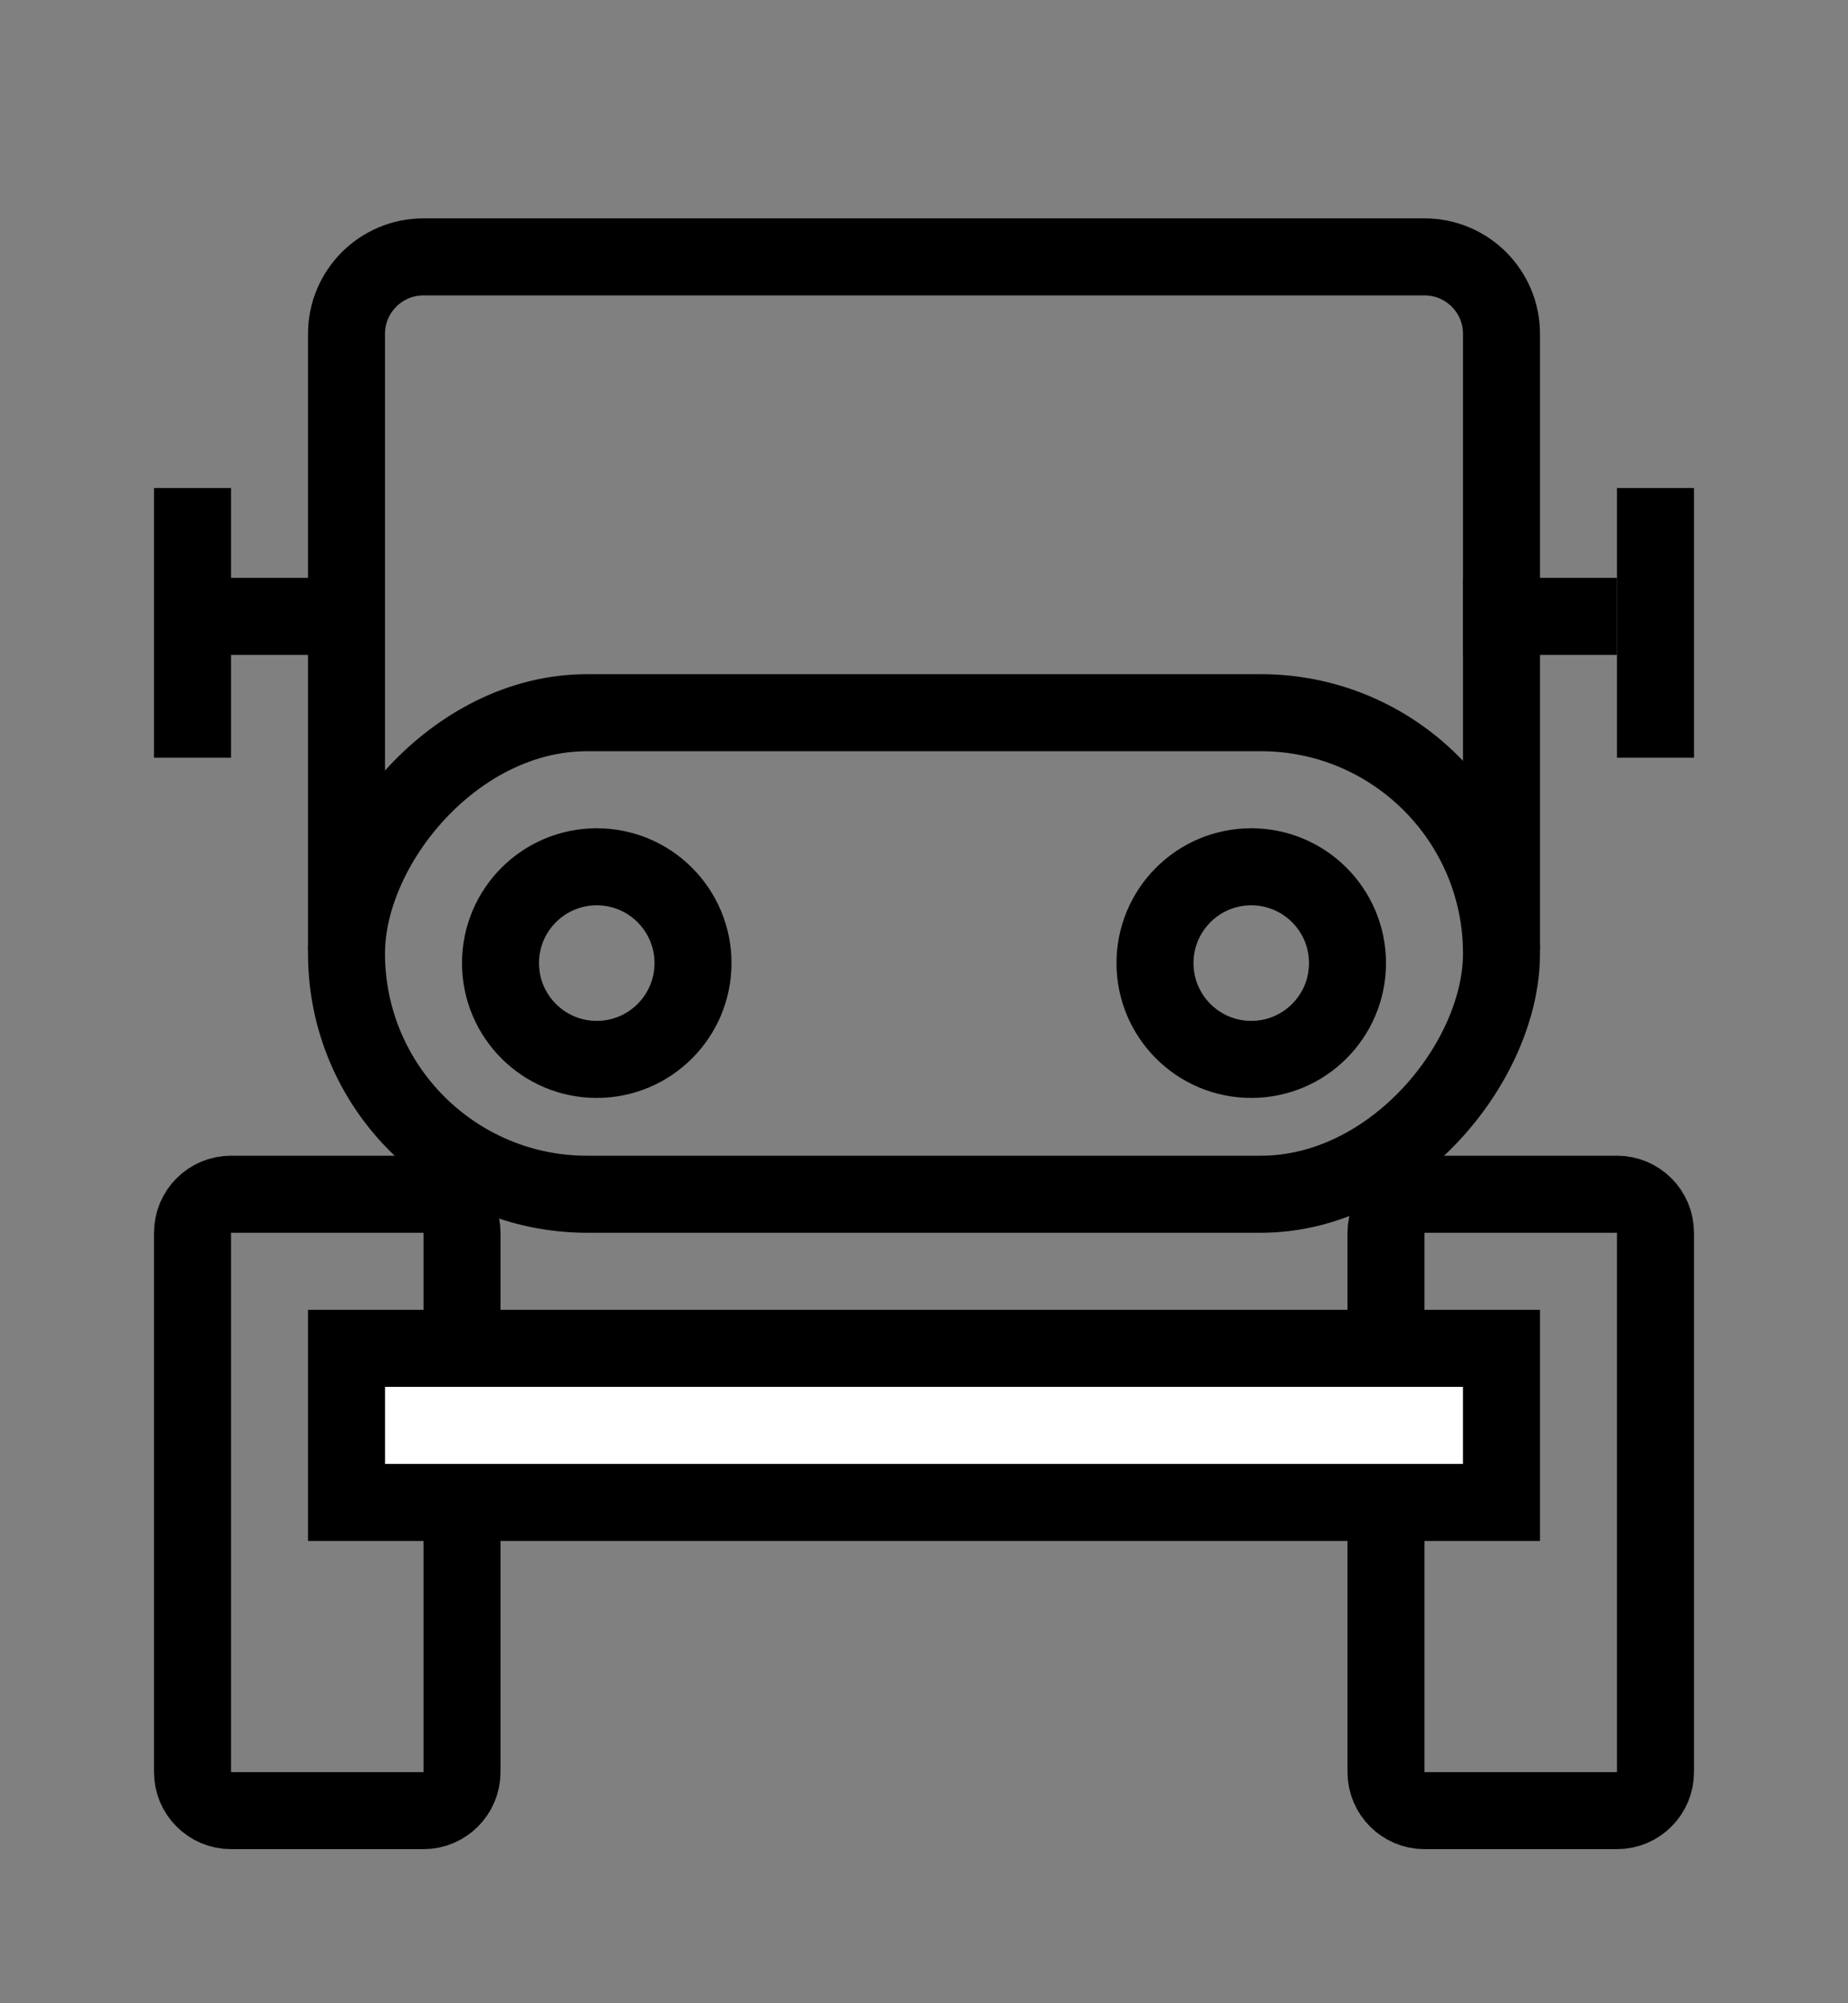
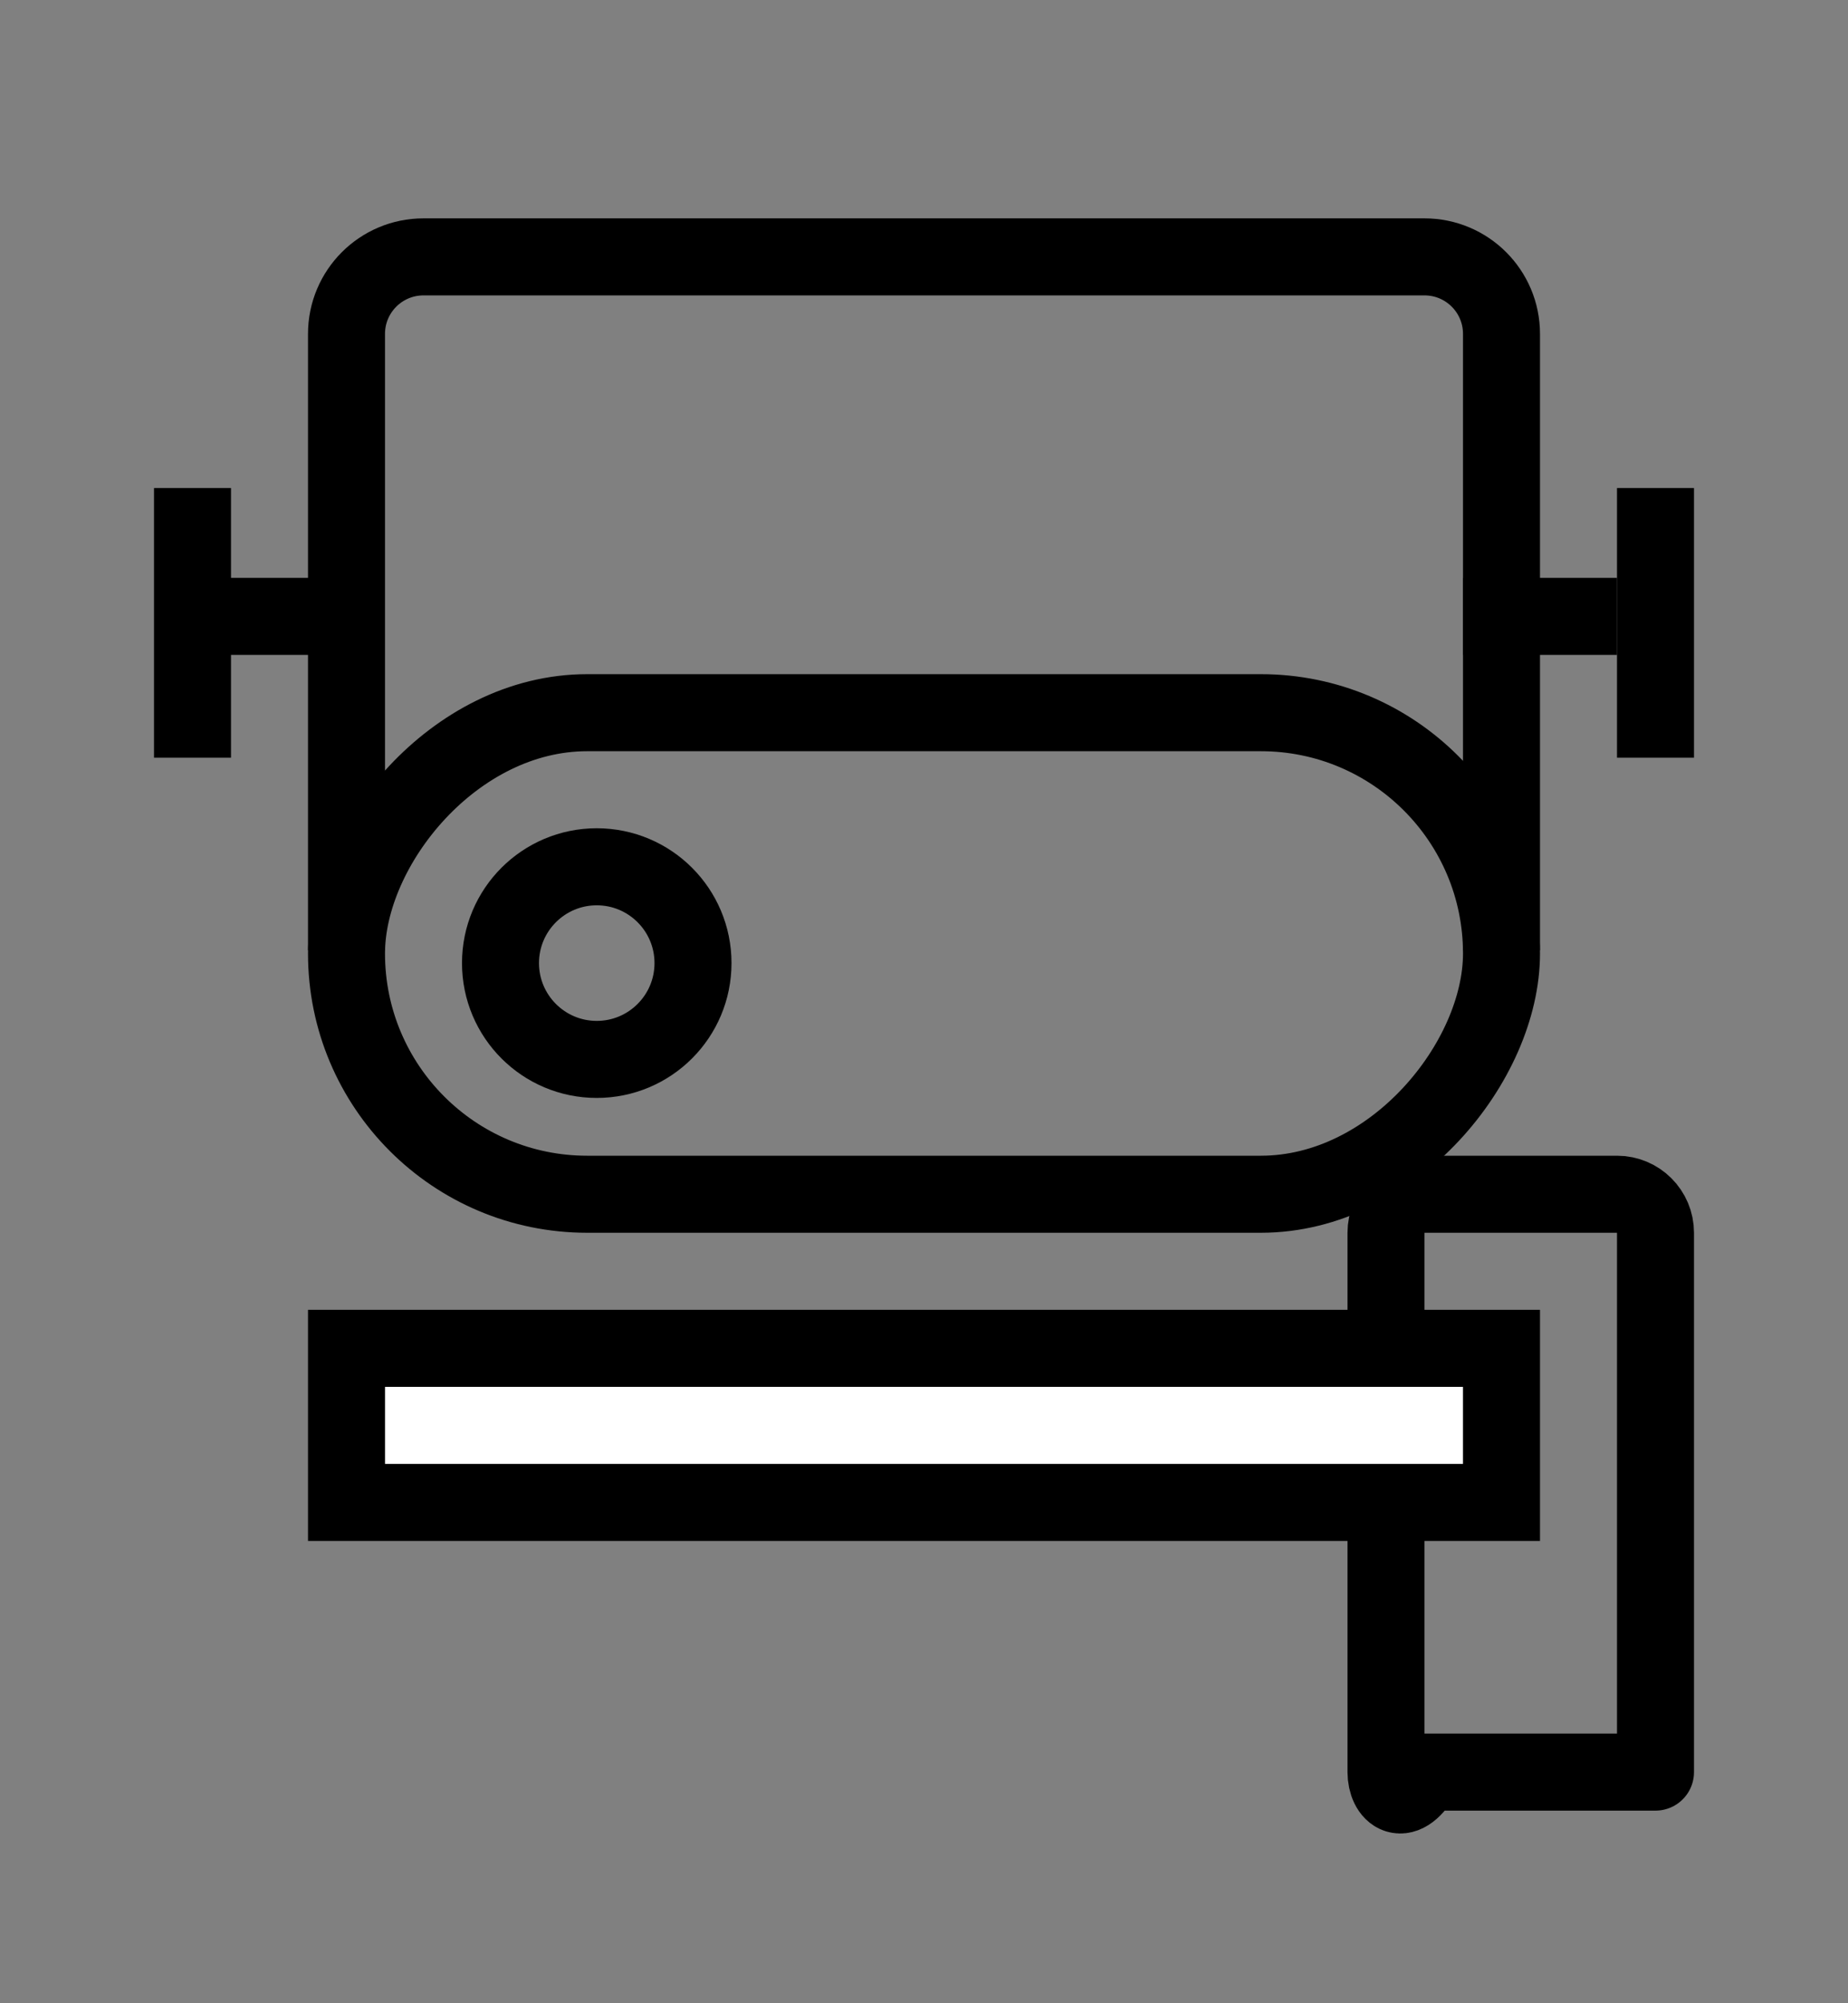
<svg xmlns="http://www.w3.org/2000/svg" width="48" height="52" viewBox="0 0 48 52" fill="none">
  <rect x="0" y="0" width="48" height="52" fill="#808080" stroke="none" />
  <circle cx="15.5" cy="25" r="2.5" stroke="black" stroke-width="2" />
-   <circle cx="32.5" cy="25" r="2.5" stroke="black" stroke-width="2" />
  <path d="M9 24.668V8.668C9 7.563 9.895 6.668 11 6.668H37C38.105 6.668 39 7.563 39 8.668V24.668" stroke="black" stroke-width="2" />
  <rect x="-1" y="1" width="30" height="12.5" rx="6.25" transform="matrix(-1 0 0 1 38 17.5)" stroke="black" stroke-width="2" />
-   <path d="M11 31C11.552 31 12 31.448 12 32V36.375V39.875V46C12 46.552 11.552 47 11 47H6C5.448 47 5 46.552 5 46V32C5 31.448 5.448 31 6 31H11Z" stroke="black" stroke-width="2" stroke-linejoin="round" />
-   <path d="M42 31C42.552 31 43 31.448 43 32V36.375V39.875V46C43 46.552 42.552 47 42 47H37C36.448 47 36 46.552 36 46V32C36 31.448 36.448 31 37 31H42Z" stroke="black" stroke-width="2" stroke-linejoin="round" />
+   <path d="M42 31C42.552 31 43 31.448 43 32V36.375V39.875V46H37C36.448 47 36 46.552 36 46V32C36 31.448 36.448 31 37 31H42Z" stroke="black" stroke-width="2" stroke-linejoin="round" />
  <line x1="38" y1="16" x2="42" y2="16" stroke="black" stroke-width="2" />
  <line x1="5" y1="16" x2="9" y2="16" stroke="black" stroke-width="2" />
  <line x1="5" y1="12.668" x2="5" y2="19.668" stroke="black" stroke-width="2" />
  <line x1="43" y1="12.668" x2="43" y2="19.668" stroke="black" stroke-width="2" />
  <rect x="9" y="35" width="30" height="4" fill="white" stroke="black" stroke-width="2" />
</svg>